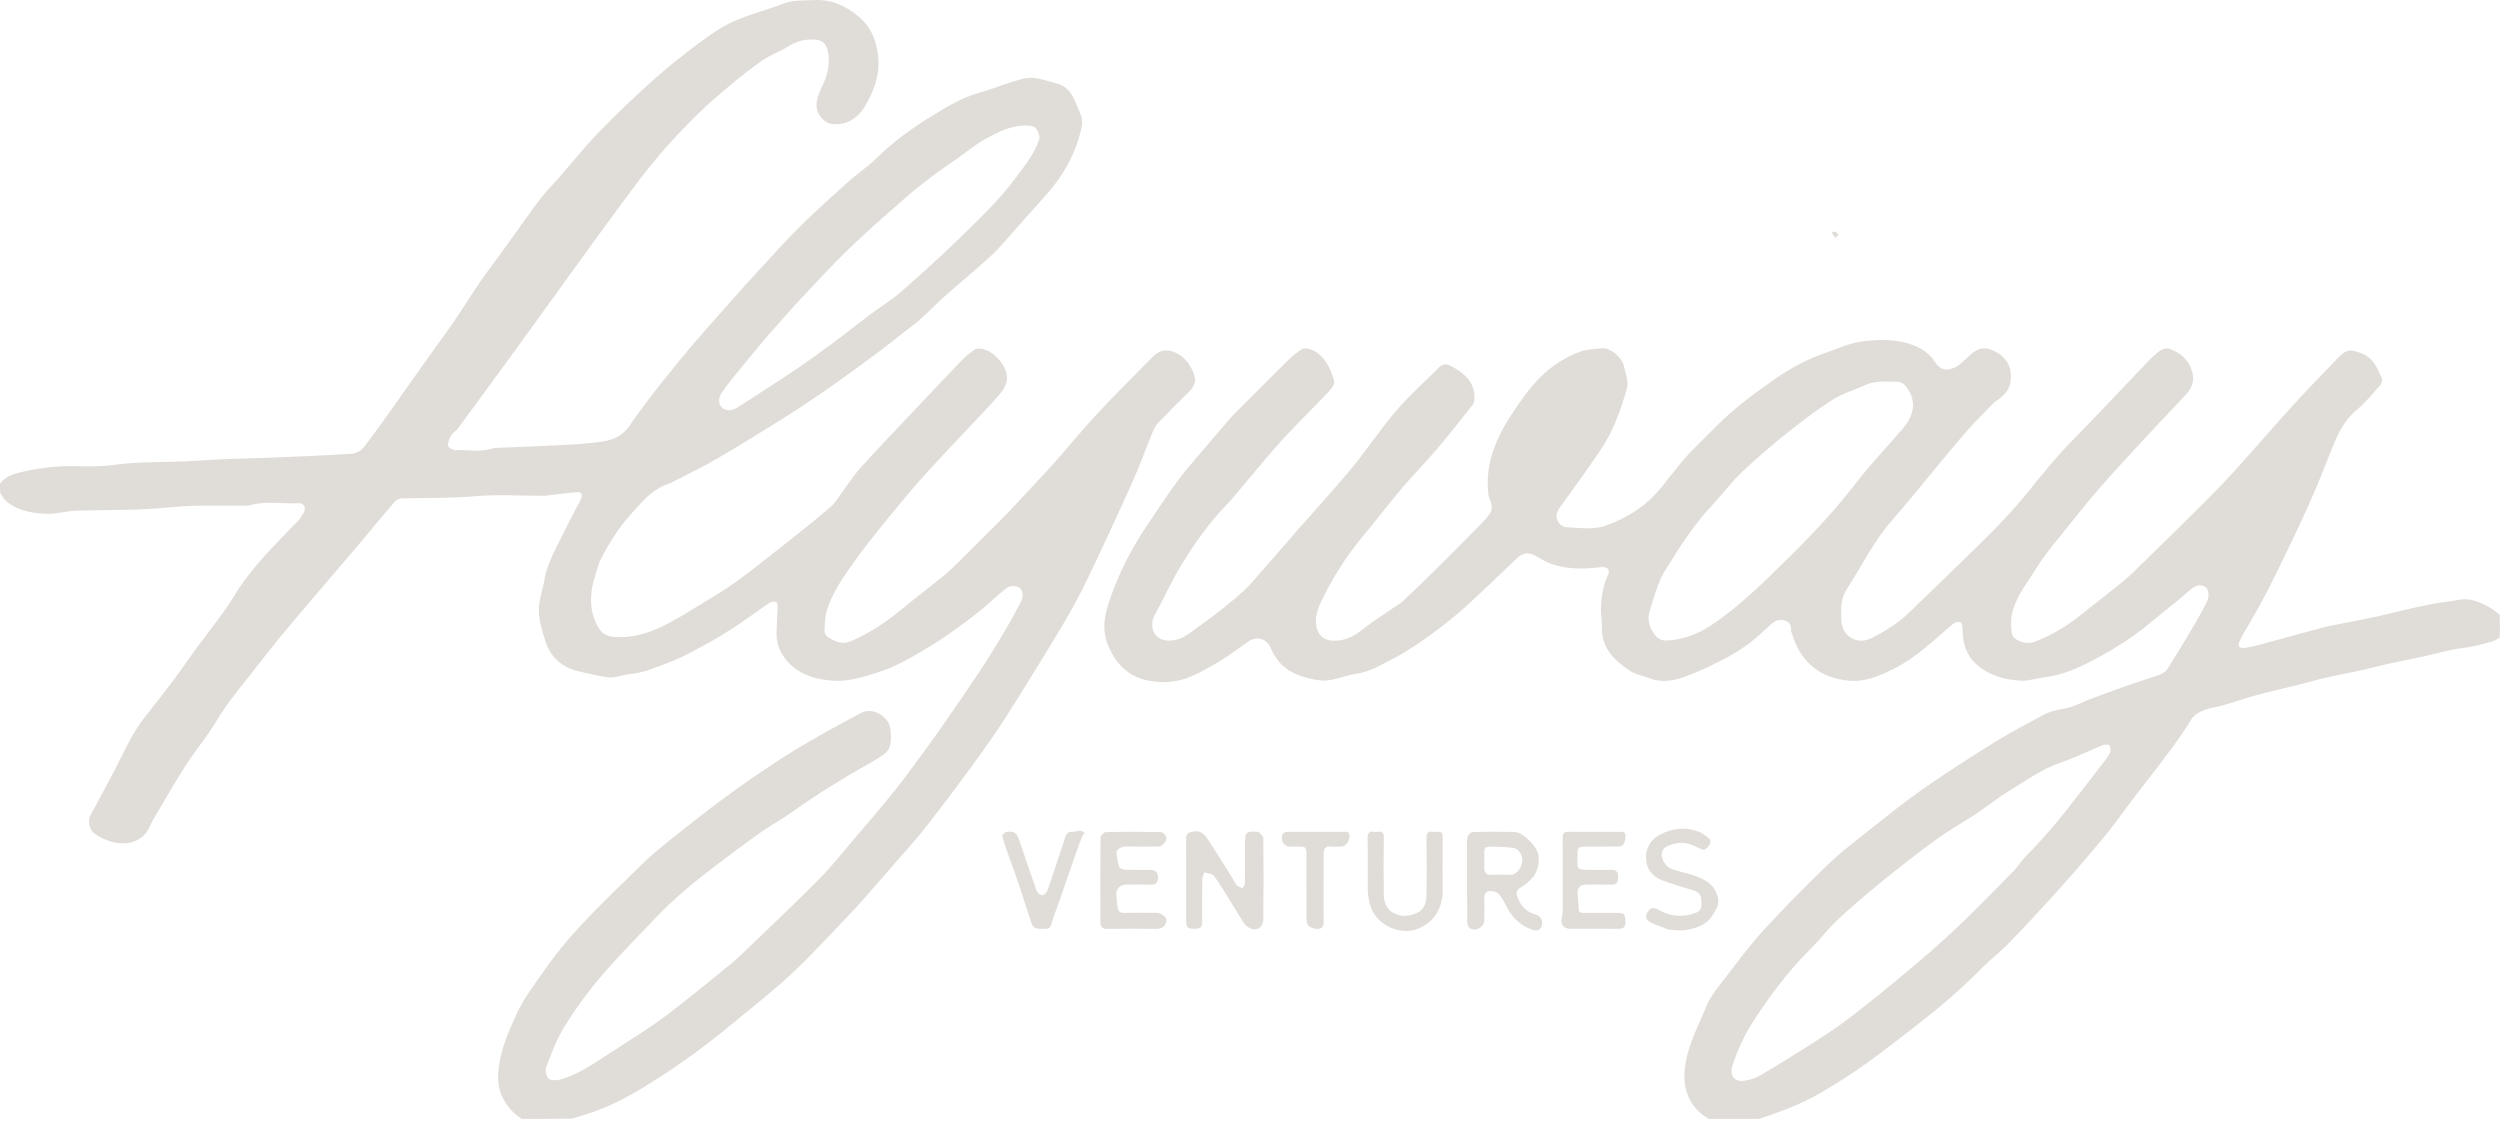
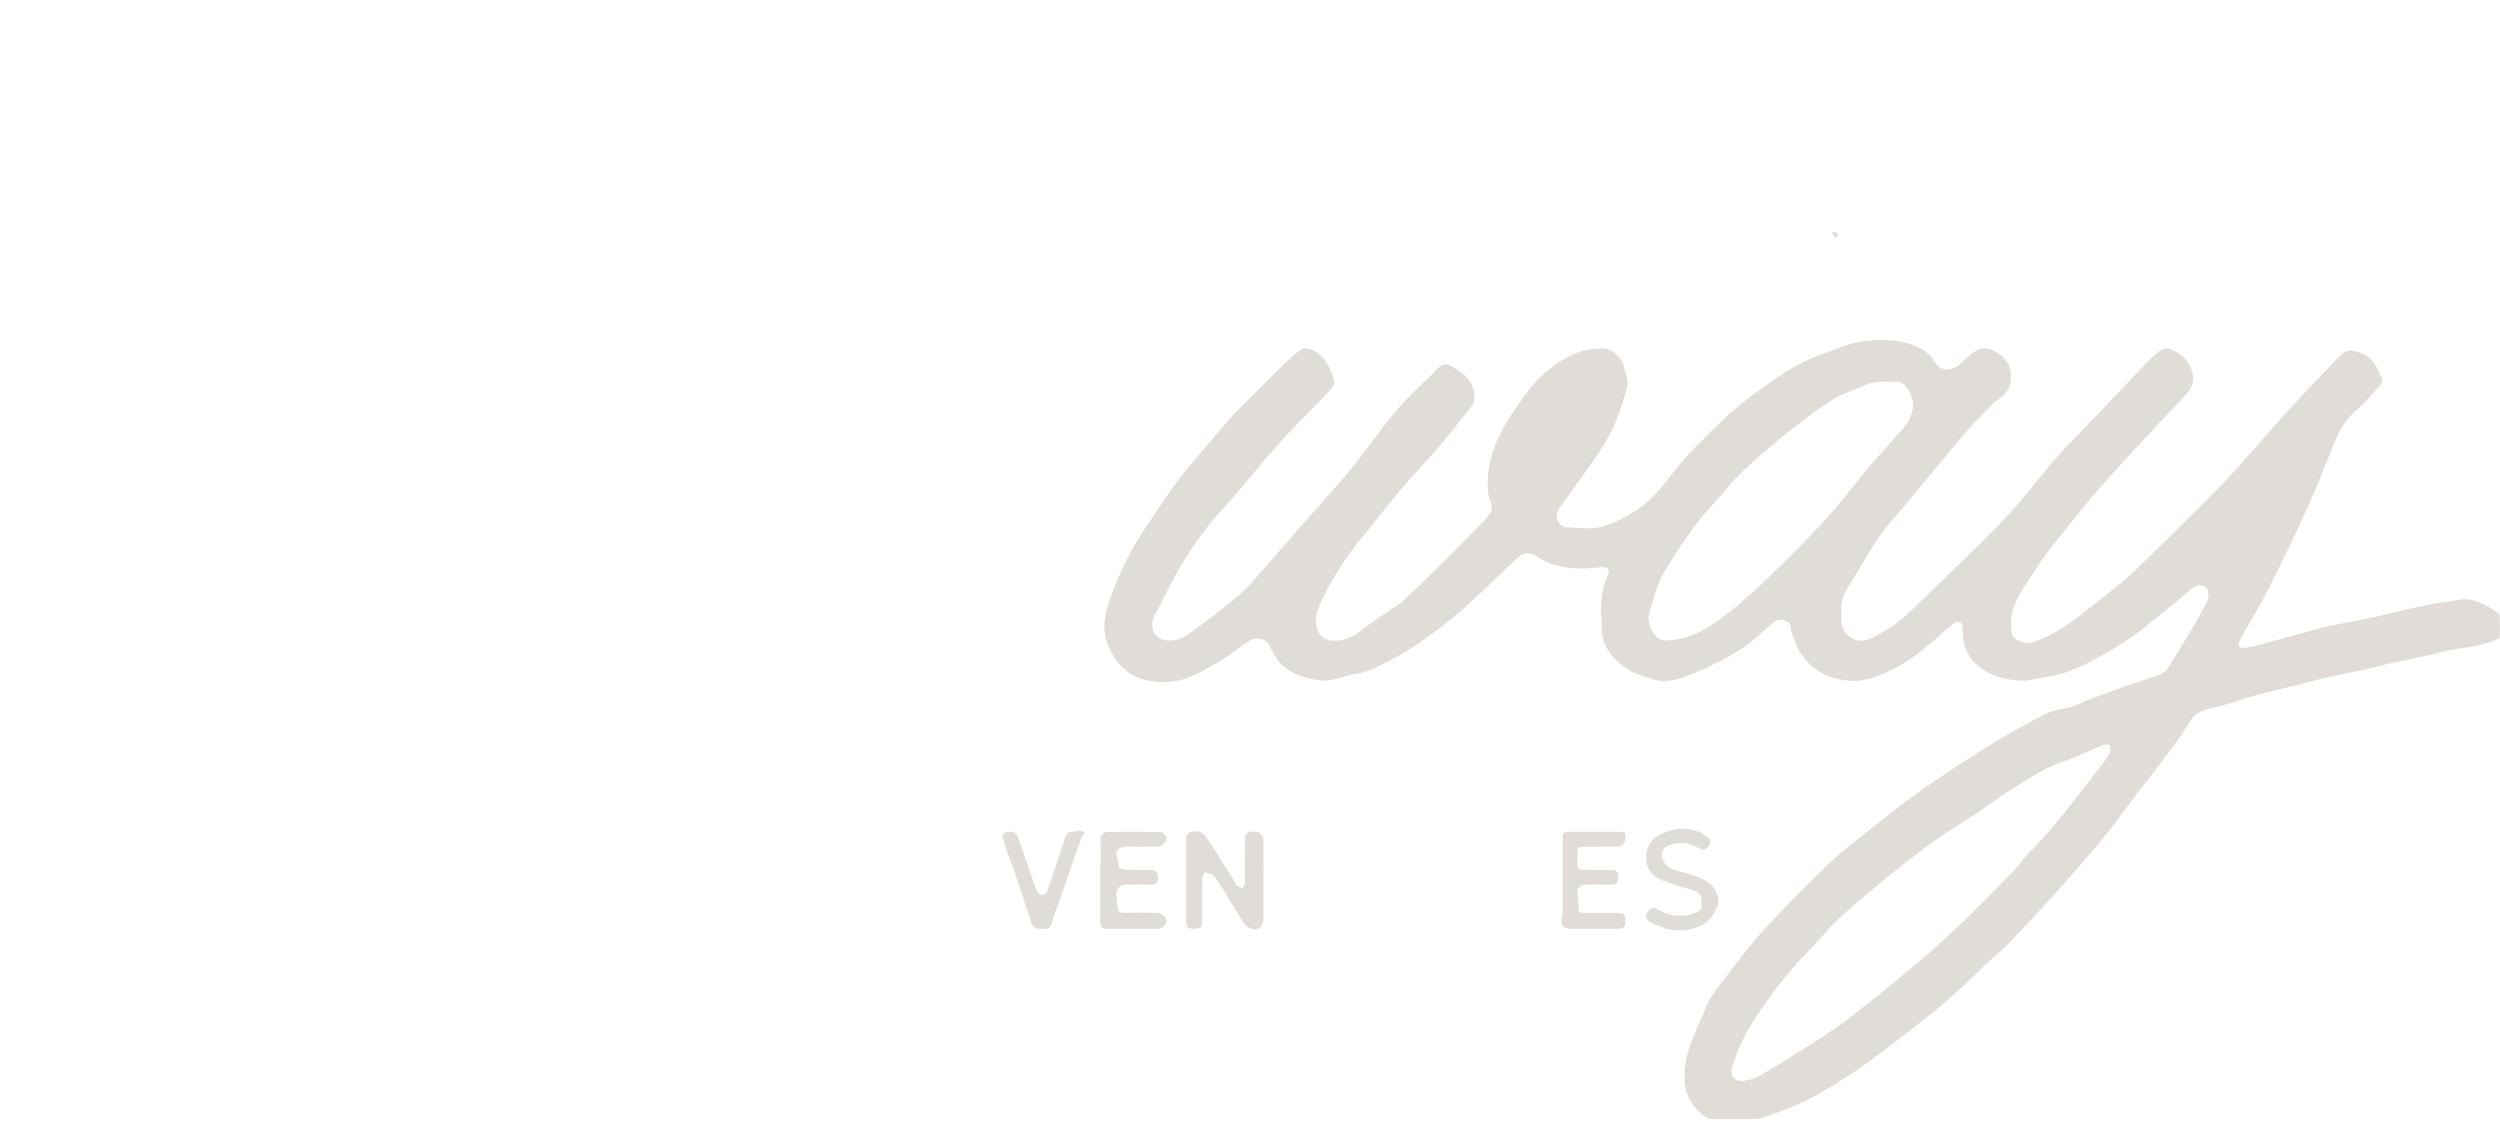
<svg xmlns="http://www.w3.org/2000/svg" width="100%" height="100%" viewBox="0 0 1019 457" version="1.1" xml:space="preserve" style="fill-rule:evenodd;clip-rule:evenodd;stroke-linejoin:round;stroke-miterlimit:2;">
  <g>
-     <path d="M212.625,456.067c-3.417,-2.37 -6.109,-5.206 -7.876,-8.951c-1.967,-4.169 -1.96,-8.352 -1.328,-12.831c1.07,-7.584 4.186,-14.493 7.277,-21.246c2.87,-6.268 7.262,-11.871 11.225,-17.601c11.244,-16.256 25.862,-29.455 39.82,-43.213c5.551,-5.472 11.845,-10.213 17.975,-15.068c6.799,-5.386 13.665,-10.705 20.741,-15.715c7.876,-5.577 15.859,-11.039 24.095,-16.061c8.596,-5.242 17.496,-9.999 26.368,-14.775c4.716,-2.539 11.567,1.363 12.019,6.818c0.29,3.501 0.831,7.338 -2.517,9.902c-2.033,1.558 -4.306,2.822 -6.544,4.09c-10.754,6.093 -21.255,12.572 -31.315,19.773c-4.191,3 -8.785,5.435 -12.991,8.416c-6.346,4.497 -12.545,9.205 -18.747,13.903c-8.304,6.29 -16.304,12.951 -23.498,20.507c-7.593,7.973 -15.373,15.797 -22.513,24.164c-5.434,6.368 -10.388,13.238 -14.811,20.348c-3.144,5.055 -5.21,10.817 -7.384,16.409c-0.507,1.303 -0.003,3.704 0.965,4.664c0.861,0.854 3.129,0.859 4.565,0.468c6.439,-1.756 12.027,-5.277 17.544,-8.925c6.924,-4.577 13.992,-8.937 20.843,-13.618c4.527,-3.094 8.836,-6.519 13.144,-9.921c6.109,-4.824 12.147,-9.74 18.173,-14.668c1.833,-1.499 3.572,-3.121 5.277,-4.766c10.364,-10.001 20.879,-19.856 30.989,-30.109c5.565,-5.644 10.442,-11.966 15.621,-17.99c2.955,-3.437 5.942,-6.85 8.827,-10.347c3.471,-4.206 6.963,-8.403 10.238,-12.762c4.993,-6.646 9.894,-13.365 14.675,-20.166c5.519,-7.852 10.949,-15.769 16.254,-23.766c3.404,-5.132 6.568,-10.427 9.732,-15.713c2.109,-3.524 4.081,-7.133 6.003,-10.762c0.679,-1.282 1.433,-2.746 1.404,-4.111c-0.024,-1.138 -0.913,-2.902 -1.829,-3.224c-1.356,-0.478 -3.523,-0.507 -4.56,0.292c-4.11,3.168 -7.784,6.897 -11.865,10.107c-4.851,3.816 -9.841,7.482 -14.981,10.898c-4.724,3.139 -9.632,6.036 -14.637,8.706c-3.656,1.95 -7.491,3.722 -11.443,4.922c-5.876,1.784 -11.886,3.796 -18.082,3.307c-6.248,-0.493 -12.523,-2.011 -17.213,-6.527c-3.422,-3.296 -5.799,-7.513 -5.741,-12.562c0.042,-3.599 0.345,-7.194 0.447,-10.793c0.022,-0.755 -0.137,-2.024 -0.538,-2.173c-0.763,-0.281 -1.966,-0.227 -2.628,0.219c-4.58,3.083 -8.991,6.42 -13.607,9.446c-4.294,2.816 -8.681,5.523 -13.2,7.958c-5.02,2.704 -10.077,5.484 -15.414,7.416c-4.782,1.733 -9.478,3.845 -14.778,4.313c-3.09,0.273 -6.171,1.789 -9.387,1.272c-4.096,-0.658 -8.164,-1.546 -12.194,-2.537c-1.774,-0.435 -3.536,-1.181 -5.111,-2.112c-3.926,-2.321 -6.456,-5.625 -7.851,-10.145c-1.332,-4.316 -2.745,-8.654 -2.617,-13.088c0.113,-3.935 1.602,-7.812 2.246,-11.754c0.749,-4.589 2.644,-8.731 4.63,-12.838c2.387,-4.934 4.933,-9.792 7.427,-14.673c0.915,-1.79 1.974,-3.513 2.799,-5.342c0.92,-2.038 0.285,-3.109 -1.862,-2.925c-4.222,0.362 -8.422,0.967 -12.634,1.446c-0.658,0.075 -1.331,0.013 -1.997,0.013c-8.75,0.001 -17.549,-0.587 -26.235,0.154c-10.128,0.865 -20.229,0.702 -30.346,0.901c-0.913,0.018 -2.066,0.582 -2.673,1.274c-3.407,3.881 -6.682,7.878 -10.001,11.837c-1.866,2.226 -3.714,4.468 -5.599,6.678c-5.884,6.899 -11.795,13.775 -17.669,20.683c-4.5,5.292 -9.017,10.572 -13.422,15.943c-4.01,4.89 -7.897,9.881 -11.804,14.855c-3.402,4.33 -6.876,8.611 -10.093,13.077c-2.602,3.615 -4.786,7.528 -7.305,11.206c-3.214,4.691 -6.785,9.149 -9.829,13.944c-4.376,6.894 -8.432,13.992 -12.589,21.024c-1.3,2.2 -2.133,4.798 -3.828,6.606c-1.458,1.555 -3.731,2.81 -5.831,3.209c-5.437,1.032 -10.364,-0.769 -14.803,-3.927c-1.77,-1.258 -2.476,-5.126 -1.456,-7.002c2.771,-5.098 5.467,-10.236 8.233,-15.336c4.661,-8.595 8.291,-17.768 14.481,-25.505c3.99,-4.986 7.91,-10.03 11.744,-15.136c2.988,-3.978 5.744,-8.129 8.694,-12.137c3.957,-5.376 8.094,-10.621 11.974,-16.052c2.59,-3.625 4.695,-7.598 7.326,-11.19c2.8,-3.822 5.819,-7.509 9.004,-11.016c4.336,-4.774 8.945,-9.299 13.378,-13.986c0.853,-0.902 1.513,-2.017 2.125,-3.111c1.194,-2.132 0.262,-4.042 -2.189,-3.936c-6.696,0.289 -13.476,-1.082 -20.091,0.932c-0.305,0.092 -0.663,0.007 -0.996,0.012c-10.263,0.166 -20.601,-0.38 -30.772,0.68c-12.724,1.325 -25.424,1.069 -38.142,1.382c-4.303,0.106 -8.613,1.496 -12.873,1.301c-5.772,-0.265 -11.6,-1.256 -16.252,-5.264c-0.925,-0.797 -1.454,-2.054 -2.291,-3.099c-0.125,-1.25 -0.125,-2.5 -0.125,-3.875c2.462,-3.438 6.312,-4.228 9.904,-5.041c7.098,-1.608 14.324,-2.327 21.652,-2.141c5.006,0.127 10.085,0.153 15.027,-0.531c10.939,-1.516 21.944,-0.88 32.871,-1.651c4.61,-0.325 9.233,-0.554 13.852,-0.746c5.594,-0.232 11.196,-0.295 16.79,-0.527c11.127,-0.461 22.258,-0.877 33.368,-1.605c1.731,-0.113 3.878,-1.377 4.948,-2.783c5.222,-6.852 10.159,-13.921 15.165,-20.937c3.667,-5.138 7.267,-10.325 10.928,-15.468c3.348,-4.703 6.83,-9.314 10.088,-14.077c3.893,-5.694 7.526,-11.565 11.434,-17.248c3.141,-4.569 6.546,-8.955 9.794,-13.451c4.676,-6.473 9.214,-13.048 14.012,-19.427c2.343,-3.114 5.159,-5.869 7.731,-8.813c5.609,-6.421 10.938,-13.111 16.863,-19.224c7.109,-7.335 14.557,-14.367 22.166,-21.186c5.79,-5.189 11.919,-10.032 18.166,-14.666c4.506,-3.343 9.193,-6.672 14.271,-8.958c6.514,-2.932 13.568,-4.636 20.258,-7.211c4.089,-1.573 8.228,-1.254 12.401,-1.468c7.075,-0.362 12.941,2.256 18.251,6.689c5.454,4.553 7.596,10.544 8.068,17.378c0.499,7.236 -2.16,13.755 -5.697,19.606c-2.654,4.389 -7.201,7.335 -13.018,6.876c-3.018,-0.238 -5.971,-3.554 -6.366,-6.45c-0.645,-4.729 2.264,-8.257 3.615,-12.295c1.207,-3.608 1.706,-7.269 0.892,-10.92c-0.804,-3.609 -2.498,-4.776 -6.251,-4.821c-3.521,-0.042 -6.772,0.798 -9.851,2.779c-3.302,2.123 -7.153,3.411 -10.386,5.619c-4.672,3.19 -9.095,6.768 -13.453,10.386c-4.446,3.69 -8.873,7.44 -12.969,11.505c-5.489,5.448 -10.892,11.022 -15.889,16.917c-5.357,6.321 -10.305,13 -15.242,19.664c-7.634,10.306 -15.117,20.724 -22.646,31.109c-6.966,9.608 -13.884,19.252 -20.866,28.85c-7.691,10.572 -15.415,21.119 -23.172,31.642c-0.831,1.128 -2.229,1.877 -2.913,3.062c-0.713,1.235 -1.331,2.861 -1.111,4.168c0.125,0.743 2.033,1.723 3.1,1.679c5.198,-0.216 10.497,1.062 15.592,-0.899c0.218,-0.084 0.496,-0.002 0.746,-0.012c8.111,-0.332 16.227,-0.576 24.331,-1.027c6.467,-0.36 12.979,-0.596 19.358,-1.605c4.204,-0.665 7.953,-2.237 10.827,-6.462c6.27,-9.219 13.32,-17.931 20.381,-26.58c6.414,-7.857 13.23,-15.388 19.934,-23.006c4.533,-5.15 9.133,-10.244 13.787,-15.286c5.249,-5.685 10.425,-11.455 15.941,-16.874c6.197,-6.09 12.677,-11.898 19.155,-17.695c3.656,-3.271 7.797,-6.024 11.293,-9.446c7.124,-6.974 15.15,-12.737 23.6,-17.865c5.719,-3.47 11.51,-6.946 18.097,-8.79c4.6,-1.287 9.046,-3.118 13.62,-4.509c2.685,-0.817 5.518,-1.845 8.228,-1.702c3.364,0.177 6.678,1.436 10,2.283c4.359,1.111 6.364,4.273 7.947,8.281c1.171,2.965 2.97,5.639 2.364,9.009c-0.248,1.377 -0.612,2.737 -0.993,4.086c-2.556,9.059 -7.238,16.925 -13.47,23.917c-4.067,4.563 -8.114,9.145 -12.201,13.691c-3.393,3.773 -6.596,7.757 -10.3,11.2c-5.998,5.573 -12.387,10.724 -18.513,16.163c-3.503,3.111 -6.747,6.514 -10.235,9.643c-2.196,1.971 -4.625,3.685 -6.956,5.505c-3.776,2.95 -7.495,5.978 -11.35,8.821c-6.75,4.977 -13.515,9.939 -20.403,14.72c-6.117,4.246 -12.338,8.354 -18.645,12.313c-8.445,5.3 -16.94,10.533 -25.564,15.535c-5.811,3.371 -11.876,6.307 -17.847,9.402c-1.089,0.565 -2.266,0.962 -3.407,1.426c-5.913,2.409 -9.73,7.223 -13.853,11.776c-5.083,5.614 -9.014,11.949 -12.463,18.611c-0.946,1.827 -1.334,3.941 -1.991,5.92c-1.295,3.898 -2.103,7.83 -1.849,12.008c0.221,3.631 1.299,6.923 3.086,9.984c1.423,2.438 3.647,3.429 6.581,3.628c6.803,0.461 13.121,-1.332 19.048,-4.172c5.796,-2.777 11.251,-6.285 16.767,-9.618c4.682,-2.829 9.389,-5.661 13.815,-8.863c6.075,-4.395 11.932,-9.094 17.814,-13.75c6.855,-5.426 13.753,-10.809 20.383,-16.502c2.244,-1.927 3.735,-4.734 5.558,-7.148c2.3,-3.044 4.361,-6.305 6.922,-9.11c7.649,-8.375 15.479,-16.585 23.264,-24.836c6.225,-6.598 12.452,-13.195 18.76,-19.714c1.32,-1.364 2.966,-2.425 4.527,-3.533c0.408,-0.289 1.063,-0.303 1.607,-0.315c3.927,-0.09 8.741,4.14 10.509,8.186c2.129,4.871 -0.069,8.183 -3.028,11.49c-1.525,1.705 -3.032,3.427 -4.6,5.092c-5.76,6.12 -11.587,12.178 -17.303,18.34c-4.722,5.092 -9.506,10.145 -13.937,15.485c-7.629,9.194 -15.402,18.315 -22.347,28.016c-4.478,6.256 -9.053,12.713 -11.373,20.235c-0.812,2.633 -0.79,5.549 -0.933,8.347c-0.037,0.728 0.547,1.766 1.168,2.203c2.967,2.085 6.084,3.461 9.835,1.804c7.452,-3.292 14.169,-7.681 20.418,-12.895c5.53,-4.614 11.302,-8.939 16.891,-13.484c2.212,-1.798 4.269,-3.797 6.31,-5.792c3.496,-3.416 6.923,-6.901 10.379,-10.357c3.476,-3.476 7.017,-6.891 10.413,-10.444c4.416,-4.62 8.719,-9.348 13.064,-14.035c1.942,-2.094 3.915,-4.162 5.796,-6.309c5.562,-6.351 10.937,-12.873 16.664,-19.071c6.186,-6.694 12.684,-13.099 19.052,-19.625c1.105,-1.133 2.28,-2.201 3.348,-3.368c2.646,-2.893 5.625,-3.954 9.439,-2.278c4.295,1.886 6.632,5.466 8.043,9.554c0.753,2.179 -0.239,4.538 -2.045,6.32c-4.211,4.156 -8.427,8.309 -12.524,12.575c-1.058,1.101 -1.888,2.532 -2.475,3.955c-2.729,6.619 -5.113,13.388 -8.035,19.918c-5.791,12.939 -11.744,25.808 -17.854,38.599c-3.064,6.414 -6.397,12.724 -10.003,18.849c-6.087,10.342 -12.436,20.532 -18.778,30.722c-3.599,5.782 -7.265,11.532 -11.15,17.124c-4.742,6.826 -9.69,13.512 -14.652,20.183c-4.28,5.753 -8.625,11.461 -13.091,17.07c-2.977,3.739 -6.203,7.28 -9.344,10.887c-5.762,6.618 -11.545,13.218 -17.319,19.825c-0.055,0.062 -0.119,0.117 -0.176,0.177c-8.249,8.582 -16.265,17.405 -24.822,25.668c-6.511,6.287 -13.623,11.966 -20.624,17.725c-7.107,5.846 -14.231,11.701 -21.672,17.105c-7.097,5.154 -14.463,9.982 -21.985,14.494c-7.75,4.649 -15.977,8.411 -24.74,10.851c-0.7,0.195 -1.398,0.398 -2.097,0.722c-6.917,0.125 -13.833,0.125 -20.875,0.125m169.375,-385.75c-3.779,2.945 -7.707,5.719 -11.305,8.87c-8.339,7.301 -16.729,14.565 -24.699,22.259c-7.415,7.159 -14.342,14.827 -21.424,22.327c-2.682,2.84 -5.195,5.838 -7.79,8.759c-1.407,1.585 -2.871,3.123 -4.23,4.748c-4.028,4.818 -8.052,9.641 -12.009,14.517c-2.309,2.846 -4.688,5.67 -6.658,8.745c-1.415,2.208 -0.836,5.06 0.975,6.054c2.047,1.123 4.138,0.562 6.063,-0.694c7.604,-4.959 15.278,-9.813 22.815,-14.871c5.309,-3.563 10.493,-7.317 15.633,-11.121c5.123,-3.792 10.087,-7.799 15.185,-11.624c4.176,-3.133 8.704,-5.844 12.622,-9.262c8.204,-7.159 16.294,-14.472 24.086,-22.075c8.033,-7.838 16.191,-15.569 22.923,-24.678c3.654,-4.945 7.529,-9.653 9.442,-15.603c0.117,-0.365 0.111,-0.826 0.006,-1.198c-1.072,-3.822 -1.979,-4.303 -5.779,-4.288c-5.699,0.022 -10.883,2.58 -15.771,5.211c-4.206,2.263 -7.917,5.441 -11.862,8.194c-2.644,1.845 -5.314,3.654 -8.223,5.73Z" style="fill:#e0dcd8;fill-rule:nonzero;" />
    <path d="M696.625,456.067c-3.552,-1.924 -6.228,-4.573 -7.99,-8.113c-2.252,-4.524 -2.42,-9.234 -1.659,-14.158c1.322,-8.556 5.47,-16.083 8.672,-23.918c1.629,-3.987 4.631,-7.474 7.312,-10.957c5.179,-6.732 10.228,-13.614 15.953,-19.863c8.407,-9.175 17.172,-18.045 26.152,-26.662c5.439,-5.22 11.492,-9.819 17.415,-14.512c7.058,-5.592 14.076,-11.269 21.467,-16.396c9.713,-6.736 19.676,-13.128 29.72,-19.364c6.246,-3.877 12.825,-7.222 19.29,-10.741c2.778,-1.513 5.804,-2.083 8.938,-2.645c3.419,-0.613 6.606,-2.476 9.921,-3.724c4.47,-1.684 8.946,-3.356 13.455,-4.933c4.954,-1.731 9.945,-3.354 14.924,-5.012c3.175,-1.057 4.207,-4.062 5.769,-6.502c3.064,-4.786 5.962,-9.681 8.84,-14.582c1.685,-2.869 3.26,-5.807 4.77,-8.773c1.095,-2.151 0.674,-5.306 -0.839,-6.105c-1.621,-0.857 -3.464,-0.91 -6.016,1.362c-5.157,4.589 -10.725,8.711 -16.004,13.168c-7.249,6.119 -15.264,11.078 -23.604,15.475c-6.233,3.286 -12.705,6.14 -19.859,6.975c-3.224,0.377 -6.452,1.54 -9.624,1.364c-6.83,-0.378 -13.389,-2.238 -18.488,-7.1c-3.697,-3.526 -5.147,-8.209 -5.175,-13.337c-0.007,-1.149 -0.131,-2.994 -0.777,-3.299c-1.437,-0.681 -2.752,0.254 -4.072,1.38c-7.33,6.25 -14.301,13.056 -23.016,17.412c-5.744,2.871 -11.795,5.549 -18.389,4.955c-5.629,-0.507 -10.914,-2.214 -15.437,-6.204c-4.093,-3.611 -6.359,-7.997 -7.85,-13.012c-0.11,-0.368 -0.432,-0.731 -0.399,-1.072c0.185,-1.881 -0.271,-3.336 -2.19,-4.12c-2.372,-0.968 -4.264,-0.08 -5.998,1.436c-2.943,2.572 -5.694,5.399 -8.827,7.712c-3.316,2.448 -6.858,4.665 -10.526,6.541c-5.07,2.593 -10.227,5.118 -15.578,7.025c-4.628,1.65 -9.383,2.687 -14.542,0.68c-2.544,-0.989 -5.451,-1.369 -7.788,-2.916c-6.602,-4.37 -12.105,-9.483 -11.618,-18.418c0.118,-2.166 -0.467,-4.363 -0.422,-6.54c0.101,-4.92 0.764,-9.748 2.925,-14.276c0.317,-0.662 0.455,-1.907 0.077,-2.287c-0.582,-0.585 -1.724,-0.994 -2.556,-0.891c-6.798,0.836 -13.564,1.044 -20.162,-1.101c-2.106,-0.685 -4.11,-1.796 -6.019,-2.948c-3.605,-2.174 -5.715,-2.141 -8.719,0.684c-6.729,6.33 -13.292,12.841 -20.142,19.036c-4.401,3.981 -9.046,7.732 -13.847,11.22c-5.001,3.634 -10.088,7.284 -15.57,10.08c-5.039,2.57 -9.904,5.74 -15.793,6.555c-3.831,0.53 -7.513,2.179 -11.345,2.647c-2.667,0.326 -5.554,-0.199 -8.205,-0.88c-4.716,-1.211 -9.167,-3.144 -12.24,-7.199c-1.123,-1.483 -2.231,-3.076 -2.887,-4.794c-1.521,-3.982 -5.635,-5.422 -9.176,-2.977c-3.825,2.642 -7.533,5.472 -11.486,7.904c-3.816,2.347 -7.77,4.535 -11.86,6.353c-5.725,2.545 -12.13,2.851 -17.922,1.621c-7.896,-1.678 -13.27,-7.033 -16.243,-15.03c-2.693,-7.244 -0.527,-13.598 1.801,-20.117c3.506,-9.82 8.318,-18.994 14.129,-27.643c3.858,-5.743 7.672,-11.52 11.697,-17.145c2.515,-3.516 5.318,-6.836 8.109,-10.145c5.016,-5.944 10.118,-11.815 15.192,-17.711c0.38,-0.44 0.821,-0.828 1.233,-1.241c7.307,-7.306 14.586,-14.64 21.942,-21.896c1.474,-1.454 3.186,-2.687 4.882,-3.891c1.511,-1.073 4.775,-0.163 6.97,1.611c3.633,2.933 5.342,7.073 6.48,11.296c0.339,1.258 -1.45,3.398 -2.7,4.722c-5.972,6.327 -12.233,12.385 -18.122,18.787c-5.083,5.527 -9.806,11.386 -14.682,17.104c-2.834,3.323 -5.482,6.826 -8.521,9.949c-7.116,7.312 -12.94,15.591 -18.207,24.241c-3.531,5.799 -6.405,11.999 -9.567,18.023c-0.682,1.299 -1.553,2.548 -1.963,3.932c-1.465,4.948 1.304,9.001 6.539,8.961c3.859,-0.029 6.767,-1.769 9.629,-3.987c2.5,-1.937 5.16,-3.668 7.674,-5.588c3.054,-2.332 6.089,-4.697 9.021,-7.179c2.379,-2.014 4.783,-4.053 6.848,-6.373c6.692,-7.517 13.228,-15.172 19.836,-22.764c1.438,-1.651 2.94,-3.247 4.382,-4.894c5.782,-6.602 11.746,-13.056 17.275,-19.863c6.176,-7.602 11.635,-15.801 18.004,-23.227c5.345,-6.234 11.549,-11.73 17.37,-17.555c2.279,-2.28 4.401,-0.765 6.395,0.395c4.76,2.767 8.212,6.47 7.961,12.453c-0.035,0.829 -0.212,1.82 -0.701,2.437c-4.834,6.102 -9.633,12.238 -14.671,18.17c-4.494,5.292 -9.417,10.22 -13.896,15.523c-5.8,6.869 -11.296,13.993 -17.019,20.929c-6.373,7.724 -11.613,16.19 -15.966,25.148c-1.782,3.666 -3.274,7.767 -1.733,12.12c0.883,2.491 3.066,4.006 5.716,4.225c4.95,0.409 8.852,-1.455 12.677,-4.513c4.784,-3.823 10.052,-7.039 15.11,-10.52c0.326,-0.224 0.671,-0.433 0.956,-0.704c3.699,-3.518 7.438,-6.995 11.07,-10.582c6.402,-6.324 12.757,-12.698 19.09,-19.091c1.891,-1.91 3.788,-3.845 5.419,-5.971c1.469,-1.915 1.158,-4.091 0.178,-6.252c-0.442,-0.975 -0.594,-2.123 -0.686,-3.209c-1.001,-11.867 3.521,-22.114 9.818,-31.655c3.549,-5.378 7.34,-10.77 11.911,-15.249c4.361,-4.274 9.608,-7.683 15.564,-9.921c2.93,-1.101 5.747,-1.092 8.672,-1.435c4.154,-0.485 8.791,3.757 9.589,7.871c0.562,2.893 1.877,5.536 0.982,8.7c-2.455,8.679 -5.473,17.129 -10.519,24.636c-5.506,8.19 -11.369,16.141 -17.107,24.173c-2.206,3.089 -0.48,7.398 3.574,7.572c5.43,0.233 11.084,1.114 16.301,-0.953c6.968,-2.761 13.536,-6.43 18.797,-11.879c3.226,-3.342 5.93,-7.186 8.895,-10.784c1.789,-2.172 3.524,-4.403 5.467,-6.432c3.514,-3.671 7.199,-7.178 10.753,-10.811c7.294,-7.456 15.648,-13.586 24.162,-19.53c6.395,-4.464 13.179,-8.165 20.575,-10.683c4.823,-1.642 9.57,-3.887 14.535,-4.627c5.408,-0.805 11.208,-1.037 16.506,0.067c4.907,1.023 10.015,2.939 13.286,7.655c1.375,1.982 3.142,4.252 6.2,3.558c1.332,-0.303 2.754,-0.779 3.815,-1.594c2.131,-1.638 3.928,-3.714 6.071,-5.332c2.976,-2.246 5.952,-1.958 9.273,-0.116c5.233,2.902 6.639,7.439 5.731,12.682c-0.548,3.16 -3.113,5.522 -5.821,7.393c-0.122,0.084 -0.338,0.054 -0.432,0.152c-3.886,4.038 -7.916,7.952 -11.606,12.163c-5.144,5.87 -10.031,11.966 -15.033,17.962c-5.064,6.07 -10.004,12.25 -15.232,18.175c-7.61,8.626 -12.549,18.967 -18.728,28.51c-2.358,3.642 -2.059,7.807 -2.029,11.91c0.049,6.83 6.357,10.775 12.483,7.603c5.401,-2.796 10.614,-5.917 15.027,-10.207c10.796,-10.495 21.729,-20.851 32.384,-31.485c5.608,-5.596 11.058,-11.41 16.022,-17.574c6.012,-7.466 12.024,-14.875 18.77,-21.72c10.253,-10.401 20.182,-21.121 30.291,-31.666c1.569,-1.636 3.242,-3.232 5.098,-4.51c0.95,-0.654 2.599,-1.082 3.613,-0.719c4.6,1.641 8.041,4.457 9.394,9.553c1.043,3.929 -0.37,6.755 -2.89,9.437c-7.378,7.854 -14.77,15.695 -22.088,23.604c-4.604,4.975 -9.186,9.977 -13.597,15.123c-4.658,5.433 -9.165,10.999 -13.619,16.603c-3.864,4.863 -7.983,9.6 -11.222,14.866c-3.756,6.107 -8.524,11.806 -10.094,19.027c-0.56,2.576 -0.455,5.454 0.048,8.059c0.516,2.675 5.813,4.435 9.014,3.24c7.083,-2.645 13.474,-6.495 19.333,-11.278c3.899,-3.183 7.949,-6.18 11.871,-9.336c3.018,-2.43 6.101,-4.813 8.881,-7.501c9.668,-9.351 19.254,-18.789 28.795,-28.27c4.329,-4.302 8.596,-8.678 12.689,-13.203c7.979,-8.82 15.731,-17.847 23.739,-26.64c6.107,-6.705 12.424,-13.222 18.726,-19.747c3.264,-3.379 5.009,-3.333 9.351,-1.7c4.943,1.859 6.484,6.19 8.364,10.313c0.318,0.696 -0.159,2.139 -0.753,2.804c-3.069,3.43 -6.008,7.069 -9.536,9.975c-5.177,4.263 -7.751,9.903 -10.114,15.865c-3.262,8.229 -6.528,16.47 -10.2,24.52c-5.056,11.082 -10.34,22.066 -15.824,32.942c-3.313,6.571 -7.191,12.859 -10.809,19.277c-0.15,0.266 -0.211,0.583 -0.362,0.849c-1.554,2.724 -0.863,3.992 2.065,3.503c2.231,-0.372 4.443,-0.9 6.629,-1.488c8.393,-2.258 16.754,-4.636 25.164,-6.826c3.488,-0.907 7.072,-1.445 10.61,-2.162c4.073,-0.826 8.154,-1.613 12.211,-2.514c3.879,-0.861 7.723,-1.883 11.597,-2.769c3.434,-0.786 6.873,-1.563 10.338,-2.192c3.356,-0.609 6.775,-0.887 10.118,-1.556c4.704,-0.942 8.719,0.798 12.623,2.963c1.485,0.823 2.755,2.035 4.248,3.07c0.125,3.083 0.125,6.166 0,9.375c-1.168,0.625 -2.167,1.282 -3.263,1.596c-4,1.145 -8.002,2.134 -12.185,2.653c-5.245,0.65 -10.371,2.242 -15.561,3.366c-4.824,1.045 -9.675,1.964 -14.495,3.025c-3.421,0.753 -6.795,1.719 -10.217,2.469c-5.203,1.141 -10.445,2.106 -15.64,3.282c-3.481,0.789 -6.896,1.859 -10.361,2.723c-5.668,1.414 -11.383,2.649 -17.021,4.172c-4.772,1.29 -9.449,2.931 -14.197,4.316c-2.17,0.633 -4.498,0.792 -6.597,1.583c-2.463,0.928 -4.852,1.835 -6.436,4.509c-2.802,4.732 -6.09,9.194 -9.383,13.614c-4.902,6.583 -10.004,13.018 -14.984,19.543c-3.568,4.675 -6.896,9.544 -10.648,14.063c-6.213,7.484 -12.578,14.848 -19.072,22.09c-6.523,7.274 -13.184,14.432 -19.978,21.454c-3.52,3.638 -7.623,6.709 -11.174,10.32c-7.955,8.092 -16.517,15.471 -25.48,22.4c-7.056,5.455 -14.027,11.035 -21.291,16.203c-6.11,4.348 -12.456,8.405 -18.934,12.186c-7.839,4.576 -16.368,7.674 -24.958,10.558l-20.375,-0m128.125,-106c2.828,-2.995 5.727,-5.927 8.465,-9.002c2.843,-3.195 5.609,-6.467 8.267,-9.817c4.611,-5.812 9.123,-11.704 13.656,-17.578c1.65,-2.138 3.389,-4.23 4.784,-6.528c0.497,-0.819 0.344,-2.275 -0.019,-3.251c-0.141,-0.378 -1.826,-0.572 -2.573,-0.271c-5.851,2.362 -11.528,5.21 -17.486,7.236c-7.562,2.572 -13.872,7.253 -20.561,11.279c-4.717,2.838 -9.018,6.356 -13.613,9.408c-5.402,3.589 -11.104,6.75 -16.345,10.552c-7.55,5.477 -14.903,11.241 -22.151,17.116c-6.165,4.998 -12.226,10.153 -18.023,15.57c-4.059,3.793 -7.447,8.295 -11.394,12.218c-8.813,8.76 -16.162,18.646 -22.934,29.002c-3.7,5.658 -6.489,11.768 -8.638,18.159c-1.409,4.19 0.683,6.97 4.844,6.345c2.109,-0.316 4.321,-0.932 6.143,-1.999c6.858,-4.016 13.634,-8.181 20.327,-12.468c5.489,-3.515 10.999,-7.044 16.174,-10.993c7.905,-6.031 15.622,-12.318 23.243,-18.705c6.913,-5.793 13.78,-11.665 20.325,-17.864c7.92,-7.5 15.506,-15.354 23.173,-23.118c1.512,-1.532 2.731,-3.354 4.336,-5.291m-142.75,-122.75c-1.768,2.934 -3.871,5.724 -5.221,8.84c-1.741,4.022 -2.895,8.299 -4.274,12.476c-1.124,3.4 -0.46,6.554 1.506,9.453c1.214,1.789 2.72,3.074 5.127,3.001c7.724,-0.235 14.547,-3.398 20.529,-7.684c7.209,-5.166 13.972,-11.072 20.356,-17.248c12.743,-12.326 25.367,-24.77 36.21,-38.922c6.009,-7.843 12.913,-14.996 19.343,-22.521c3.098,-3.626 6.052,-9.174 2.635,-15.165c-1.085,-1.9 -2.385,-3.875 -4.799,-3.927c-4.501,-0.098 -9.062,-0.567 -13.385,1.427c-4.264,1.966 -8.921,3.271 -12.835,5.763c-6.468,4.119 -12.642,8.755 -18.637,13.552c-6.392,5.114 -12.634,10.456 -18.561,16.099c-4.292,4.086 -7.88,8.9 -11.929,13.254c-6.056,6.51 -11.223,13.677 -16.065,21.602Z" style="fill:#e0dcd8;fill-rule:nonzero;" />
    <path d="M513,339.067c0.833,0.827 1.916,1.649 1.925,2.482c0.112,11.162 0.135,22.326 -0.012,33.488c-0.016,1.185 -0.963,2.88 -1.969,3.415c-1.842,0.98 -4.73,-0.327 -5.935,-2.202c-1.349,-2.099 -2.621,-4.246 -3.942,-6.363c-2.684,-4.305 -5.243,-8.698 -8.167,-12.833c-0.675,-0.954 -2.61,-1.015 -3.965,-1.487c-0.311,0.917 -0.879,1.831 -0.893,2.753c-0.084,5.664 -0.031,11.33 -0.047,16.995c-0.007,2.722 -0.554,3.25 -3.224,3.252c-2.693,0.001 -3.262,-0.525 -3.265,-3.21c-0.014,-11.163 0.021,-22.327 -0.031,-33.49c-0.009,-1.968 0.754,-2.524 2.689,-2.89c4.162,-0.787 5.537,2.223 7.22,4.769c2.926,4.428 5.689,8.965 8.504,13.467c0.741,1.185 1.28,2.529 2.176,3.573c0.555,0.648 1.607,0.868 2.436,1.281c0.334,-0.73 0.944,-1.455 0.956,-2.19c0.083,-5.247 0.044,-10.496 0.044,-15.745c-0,-5.191 0.215,-5.398 5.5,-5.065Z" style="fill:#e0dcd8;fill-rule:nonzero;" />
-     <path d="M598,349.067c0,-2.75 -0.183,-5.271 0.102,-7.737c0.096,-0.826 1.365,-2.139 2.132,-2.164c5.66,-0.184 11.33,-0.184 16.993,-0.069c3.567,0.073 9.301,5.857 9.804,9.438c0.853,6.079 -2.099,10.03 -6.917,13.024c-2,1.243 -2.605,1.969 -1.102,5.243c1.307,2.847 3.316,4.908 6.496,5.815c1.966,0.56 3.41,1.873 2.993,4.289c-0.337,1.952 -1.724,2.807 -3.655,2.152c-4.567,-1.548 -8.019,-4.423 -10.32,-8.695c-1.104,-2.052 -2.114,-4.232 -3.622,-5.956c-0.781,-0.894 -2.614,-1.379 -3.863,-1.215c-1.311,0.172 -2.155,1.439 -2.078,3.126c0.133,2.91 0.068,5.831 0.028,8.747c-0.039,2.859 -3.536,4.848 -5.89,3.245c-0.638,-0.434 -1.048,-1.641 -1.055,-2.498c-0.075,-8.831 -0.046,-17.663 -0.046,-26.745m10.25,-4c-3.001,0.021 -3.247,0.265 -3.25,3.229c-0.001,1.749 -0.007,3.499 0.002,5.248c0.009,1.955 0.598,3.214 2.957,3.059c2.489,-0.163 5.004,-0.161 7.492,-0.002c2.538,0.163 4.369,-2.422 5.006,-5.148c0.523,-2.244 -1.3,-5.46 -3.43,-5.817c-2.714,-0.455 -5.514,-0.403 -8.777,-0.569Z" style="fill:#e0dcd8;fill-rule:nonzero;" />
    <path d="M463,345.067c-1.916,-0 -3.631,-0.241 -5.23,0.087c-1.013,0.207 -2.616,1.247 -2.627,1.936c-0.036,2.094 0.41,4.249 1.031,6.269c0.182,0.593 1.561,1.121 2.412,1.154c3.41,0.13 6.828,0.069 10.243,0.048c2.11,-0.013 3.174,0.968 3.177,3.107c0.002,2.09 -0.861,3.036 -3.089,2.937c-3.325,-0.148 -6.662,-0.045 -9.994,-0.036c-2.377,0.006 -4.07,1.77 -3.912,4.138c0.111,1.684 0.28,3.367 0.502,5.04c0.198,1.502 0.843,2.41 2.65,2.357c4.078,-0.12 8.162,-0.042 12.243,-0.033c0.651,0.002 1.355,-0.078 1.944,0.133c1.677,0.6 3.396,1.701 3.032,3.56c-0.362,1.845 -1.98,2.866 -4.168,2.836c-6.662,-0.092 -13.328,-0.1 -19.989,0.005c-2.126,0.034 -2.702,-1.112 -2.707,-2.794c-0.035,-11.495 -0.06,-22.99 0.077,-34.482c0.009,-0.763 1.371,-2.147 2.127,-2.164c7.492,-0.163 14.992,-0.163 22.485,-0.003c0.779,0.017 1.941,1.243 2.198,2.121c0.405,1.381 -1.776,3.757 -3.159,3.773c-2.999,0.034 -5.997,0.011 -9.246,0.011Z" style="fill:#e0dcd8;fill-rule:nonzero;" />
    <path d="M643,348.567c0.013,5.443 -1.17,6.106 5.726,6.006c2.664,-0.039 5.333,0.079 7.993,-0.033c2.212,-0.093 2.831,0.931 2.824,2.976c-0.007,1.969 -0.46,3.133 -2.722,3.074c-3.412,-0.09 -6.829,-0.045 -10.243,-0.016c-2.437,0.02 -3.588,1.071 -3.551,3.435c0.033,2.1 0.415,4.196 0.423,6.295c0.007,1.704 0.925,1.79 2.219,1.778c4.414,-0.041 8.828,-0.043 13.242,-0.006c3.2,0.026 3.537,0.49 3.617,3.629c0.054,2.117 -0.789,2.913 -2.896,2.889c-6.579,-0.075 -13.158,-0.022 -19.737,-0.03c-2.434,-0.003 -3.891,-1.805 -3.403,-4.125c0.212,-1.005 0.482,-2.026 0.486,-3.04c0.036,-9.993 0.064,-19.987 -0.016,-29.98c-0.015,-1.839 0.51,-2.42 2.373,-2.392c6.828,0.1 13.658,0.046 20.487,0.034c1.424,-0.002 2.83,-0.275 2.721,2.016c-0.124,2.617 -0.975,3.97 -3.073,3.982c-4.413,0.025 -8.827,0.006 -13.241,0.008c-2.963,0.001 -3.207,0.249 -3.229,3.5Z" style="fill:#e0dcd8;fill-rule:nonzero;" />
-     <path d="M588,364.567c-0.682,6.467 -3.581,11.054 -9.438,13.727c-7.354,3.356 -17.159,-0.991 -19.725,-8.362c-0.91,-2.616 -1.33,-5.047 -1.334,-7.683c-0.01,-6.914 0.069,-13.829 -0.048,-20.741c-0.034,-2.005 0.601,-2.744 2.543,-2.452c0.489,0.073 1.008,0.073 1.497,-0c1.933,-0.289 2.579,0.432 2.55,2.445c-0.111,7.745 -0.135,15.495 0.002,23.24c0.051,2.841 0.962,5.567 3.592,7.182c3.296,2.023 6.778,1.646 10.087,0.109c2.924,-1.359 3.64,-4.309 3.709,-7.11c0.188,-7.743 0.132,-15.494 0.02,-23.239c-0.03,-2.043 0.489,-2.97 2.619,-2.63c0.568,0.09 1.171,0.074 1.746,0.002c1.772,-0.221 2.234,0.561 2.216,2.271c-0.083,7.663 -0.036,15.327 -0.036,23.241Z" style="fill:#e0dcd8;fill-rule:nonzero;" />
    <path d="M680.125,378.942c-2.492,-1.042 -4.93,-1.815 -7.203,-2.924c-1.62,-0.791 -2.618,-2.156 -1.426,-4.117c1.253,-2.062 2.465,-2.245 4.602,-1.02c4.84,2.775 9.919,3.117 15.159,1.19c2.641,-0.972 2.296,-3.217 2.218,-5.277c-0.068,-1.825 -1.003,-3.148 -2.811,-3.726c-4.191,-1.338 -8.427,-2.548 -12.563,-4.038c-3.542,-1.277 -6.387,-3.728 -7.005,-7.497c-0.843,-5.136 1.466,-9.238 5.53,-11.347c5.184,-2.689 10.526,-3.252 16.01,-1.086c1.141,0.451 2.102,1.347 3.163,2.01c2.074,1.294 1.575,2.679 0.238,4.191c-0.87,0.985 -1.573,1.393 -2.982,0.656c-2.782,-1.455 -5.726,-2.766 -8.987,-2.347c-1.591,0.205 -3.221,0.669 -4.661,1.369c-2.144,1.041 -2.405,3.276 -1.791,5.127c0.492,1.483 1.768,3.186 3.139,3.795c2.803,1.243 5.933,1.723 8.874,2.687c4.627,1.517 8.941,3.352 10.479,8.764c0.959,3.374 -0.799,5.746 -2.375,8.163c-2.23,3.42 -6.005,4.629 -9.68,5.446c-2.486,0.553 -5.194,0.106 -7.928,-0.019Z" style="fill:#e0dcd8;fill-rule:nonzero;" />
    <path d="M432.875,345.442c0.458,-1.321 0.76,-2.526 1.133,-3.708c0.512,-1.626 1.232,-2.925 3.356,-2.713c0.988,0.099 2.031,-0.442 3.036,-0.398c0.626,0.027 1.228,0.604 1.841,0.935c-0.347,0.353 -0.843,0.646 -1.018,1.071c-0.79,1.922 -1.53,3.868 -2.216,5.83c-2.466,7.062 -4.899,14.136 -7.354,21.202c-1.038,2.985 -2.247,5.921 -3.095,8.958c-0.465,1.667 -1.353,1.994 -2.827,1.966c-2.021,-0.039 -4.342,0.328 -5.187,-2.077c-1.971,-5.608 -3.667,-11.312 -5.56,-16.948c-1.251,-3.725 -2.671,-7.393 -3.977,-11.1c-0.871,-2.474 -1.776,-4.947 -2.417,-7.483c-0.123,-0.487 0.842,-1.744 1.428,-1.832c3.395,-0.51 4.414,0.272 5.491,3.491c2.303,6.876 4.606,13.754 7.061,20.576c0.286,0.795 1.559,1.75 2.324,1.709c0.736,-0.039 1.745,-1.156 2.05,-2.008c1.795,-5.013 3.419,-10.086 5.098,-15.14c0.243,-0.733 0.472,-1.471 0.833,-2.331Z" style="fill:#e0dcd8;fill-rule:nonzero;" />
-     <path d="M539.5,360.067c0,5.248 -0.045,10.248 0.022,15.246c0.027,1.985 -0.247,3.39 -2.751,3.285c-2.538,-0.107 -4.258,-1.383 -4.263,-3.576c-0.019,-8.831 -0.008,-17.662 -0.008,-26.493c-0,-3.293 -0.173,-3.462 -3.519,-3.462c-0.999,-0 -2.005,-0.072 -2.998,0.014c-2.111,0.183 -3.583,-1.694 -3.53,-3.557c0.069,-2.429 1.543,-2.478 3.32,-2.47c7.081,0.031 14.163,-0.003 21.245,0.026c1.358,0.005 3.149,-0.613 3.009,1.944c-0.114,2.072 -1.519,3.975 -3.3,4.033c-1.415,0.047 -2.845,0.13 -4.246,-0.018c-2.363,-0.249 -2.966,1.085 -2.976,3.03c-0.018,3.916 -0.005,7.832 -0.005,11.998Z" style="fill:#e0dcd8;fill-rule:nonzero;" />
    <path d="M749.375,95.692c-0.334,0.499 -0.794,0.873 -1.253,1.247c-0.541,-0.69 -1.081,-1.379 -1.622,-2.068c0.506,-0.179 1.082,-0.598 1.499,-0.475c0.489,0.145 0.84,0.76 1.376,1.296Z" style="fill:#e0dcd8;fill-rule:nonzero;" />
  </g>
</svg>